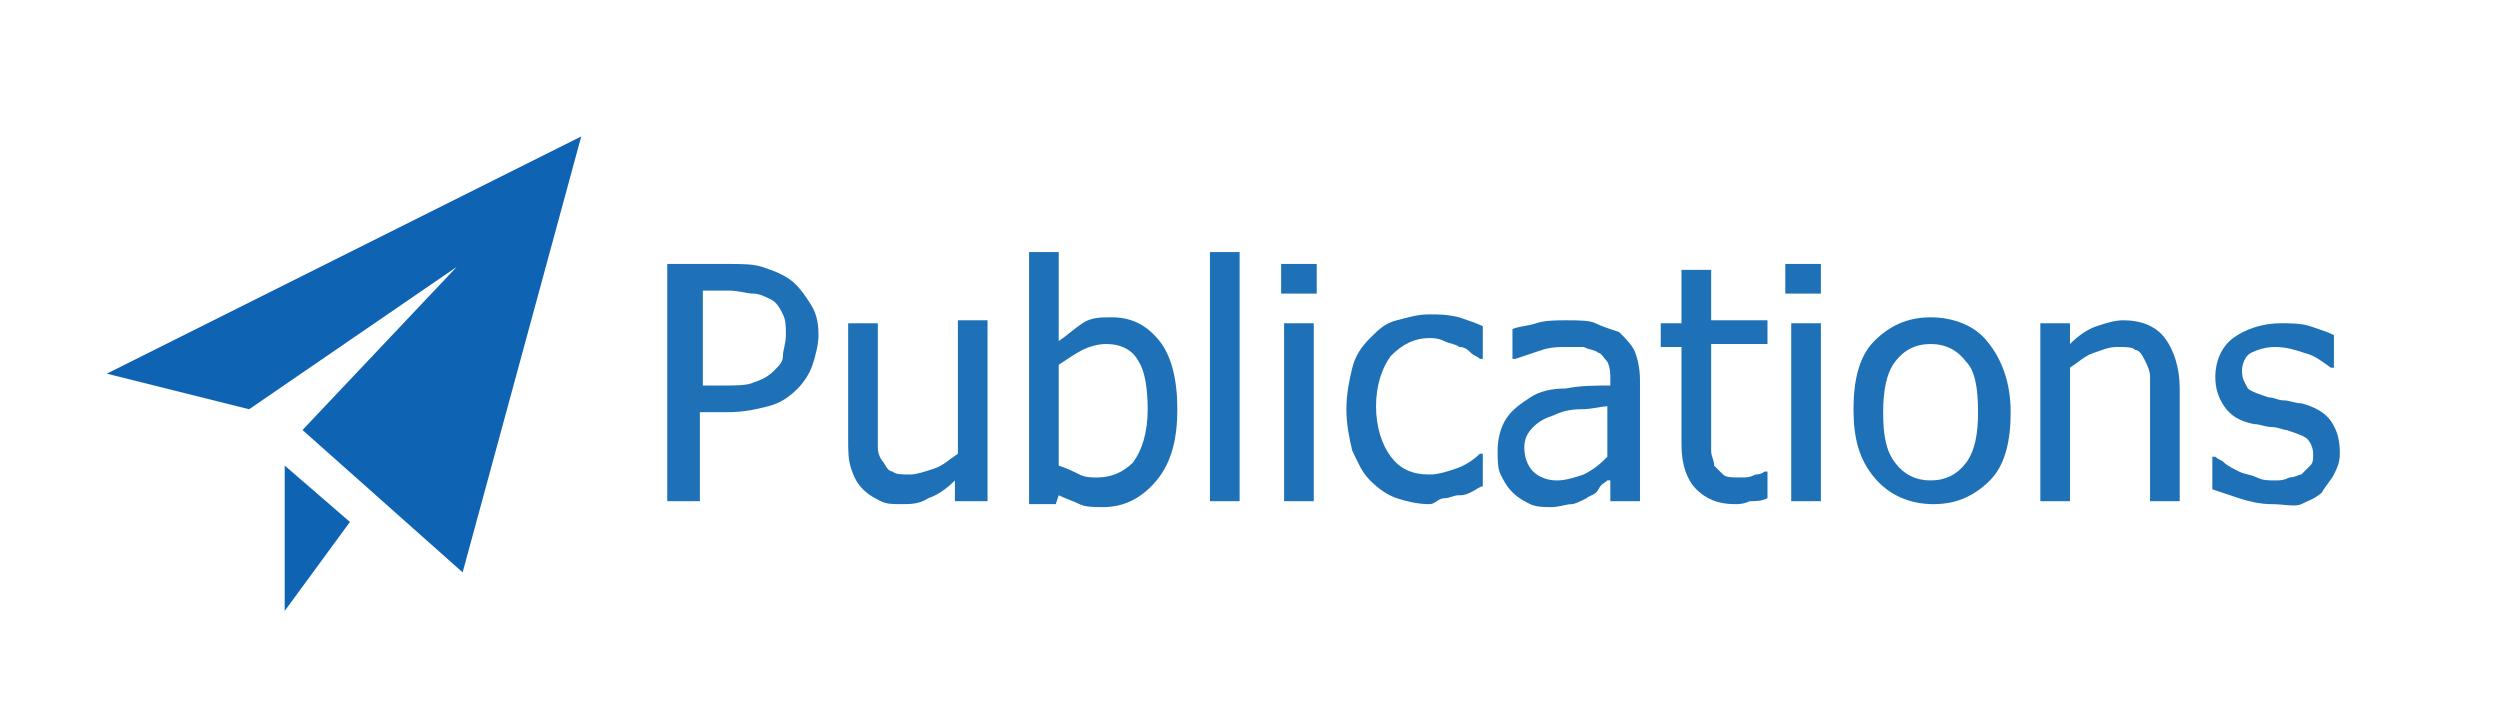
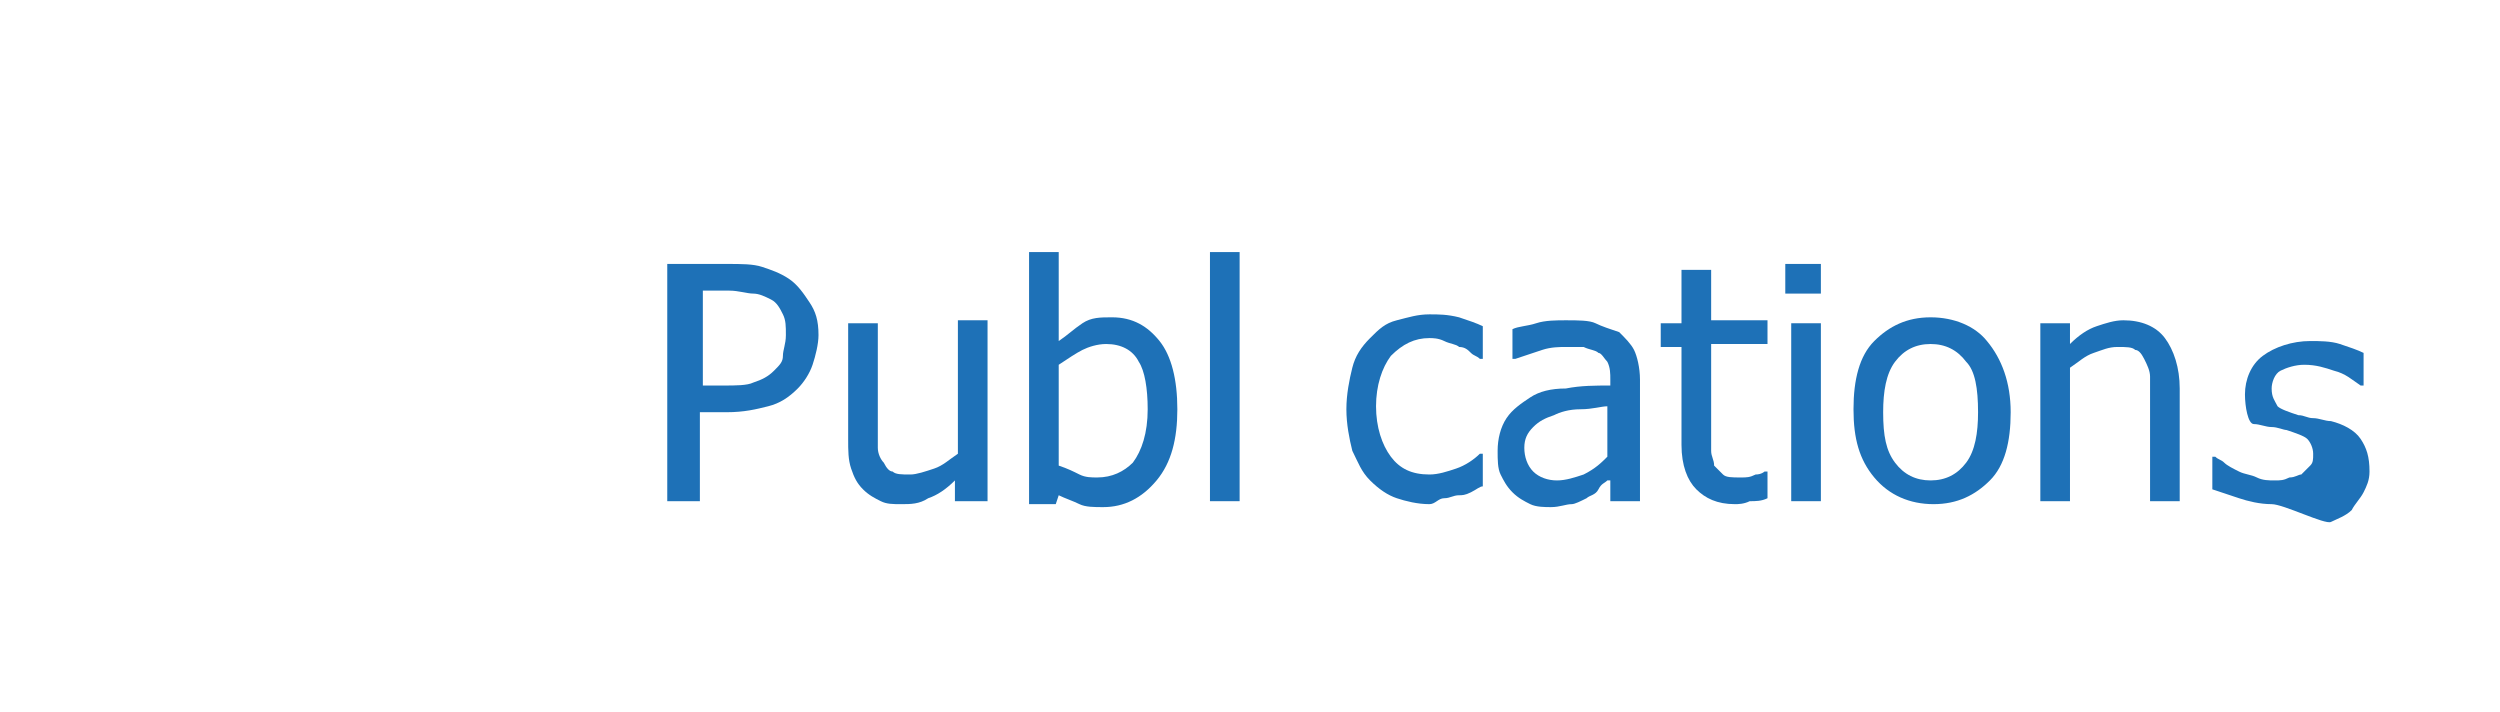
<svg xmlns="http://www.w3.org/2000/svg" version="1.1" id="Layer_1" x="0px" y="0px" viewBox="0 0 84.3 24" style="enable-background:new 0 0 84.3 24;" xml:space="preserve">
  <style type="text/css">
	.st0{fill:#0E63B2;}
	.st1{fill:#1E71B7;}
</style>
-   <path class="st0" d="M19.6,4.6l-4,14.7l-5.4-4.8L15.4,9l-7,4.8l-4.8-1.2L19.6,4.6z M9.6,15.7v4.9l2.2-3L9.6,15.7z" />
  <g>
    <path class="st1" d="M27.6,11.3c0,0.3-0.1,0.7-0.2,1c-0.1,0.3-0.3,0.6-0.5,0.8c-0.3,0.3-0.6,0.5-1,0.6c-0.4,0.1-0.8,0.2-1.4,0.2   h-0.9v3h-1.1v-8h2c0.5,0,0.9,0,1.2,0.1s0.6,0.2,0.9,0.4c0.3,0.2,0.5,0.5,0.7,0.8C27.5,10.5,27.6,10.8,27.6,11.3z M26.5,11.3   c0-0.3,0-0.5-0.1-0.7c-0.1-0.2-0.2-0.4-0.4-0.5c-0.2-0.1-0.4-0.2-0.6-0.2c-0.2,0-0.5-0.1-0.8-0.1h-0.9V13h0.7c0.4,0,0.8,0,1-0.1   c0.3-0.1,0.5-0.2,0.7-0.4c0.2-0.2,0.3-0.3,0.3-0.5S26.5,11.6,26.5,11.3z" />
    <path class="st1" d="M33.2,16.9h-1v-0.7c-0.3,0.3-0.6,0.5-0.9,0.6C31,17,30.7,17,30.4,17c-0.3,0-0.5,0-0.7-0.1   c-0.2-0.1-0.4-0.2-0.6-0.4s-0.3-0.4-0.4-0.7c-0.1-0.3-0.1-0.6-0.1-1v-3.9h1v3.4c0,0.3,0,0.6,0,0.8c0,0.2,0.1,0.4,0.2,0.5   c0.1,0.2,0.2,0.3,0.3,0.3c0.1,0.1,0.3,0.1,0.6,0.1c0.2,0,0.5-0.1,0.8-0.2s0.5-0.3,0.8-0.5v-4.5h1V16.9z" />
    <path class="st1" d="M39.7,13.8c0,1-0.2,1.8-0.7,2.4c-0.5,0.6-1.1,0.9-1.8,0.9c-0.3,0-0.6,0-0.8-0.1c-0.2-0.1-0.5-0.2-0.7-0.3   l-0.1,0.3h-0.9V8.5h1v3c0.3-0.2,0.5-0.4,0.8-0.6s0.6-0.2,1-0.2c0.7,0,1.2,0.3,1.6,0.8C39.5,12,39.7,12.8,39.7,13.8z M38.7,13.8   c0-0.7-0.1-1.3-0.3-1.6c-0.2-0.4-0.6-0.6-1.1-0.6c-0.3,0-0.6,0.1-0.8,0.2s-0.5,0.3-0.8,0.5v3.4c0.3,0.1,0.5,0.2,0.7,0.3   c0.2,0.1,0.4,0.1,0.6,0.1c0.5,0,0.9-0.2,1.2-0.5C38.5,15.2,38.7,14.6,38.7,13.8z" />
    <path class="st1" d="M41.8,16.9h-1V8.5h1V16.9z" />
-     <path class="st1" d="M44.4,9.9h-1.2v-1h1.2V9.9z M44.3,16.9h-1v-6h1V16.9z" />
    <path class="st1" d="M48.2,17c-0.4,0-0.8-0.1-1.1-0.2s-0.6-0.3-0.9-0.6s-0.4-0.6-0.6-1c-0.1-0.4-0.2-0.9-0.2-1.4   c0-0.5,0.1-1,0.2-1.4s0.3-0.7,0.6-1s0.5-0.5,0.9-0.6c0.4-0.1,0.7-0.2,1.1-0.2c0.3,0,0.6,0,1,0.1c0.3,0.1,0.6,0.2,0.8,0.3v1.1h-0.1   c-0.1-0.1-0.2-0.1-0.3-0.2c-0.1-0.1-0.2-0.2-0.4-0.2c-0.1-0.1-0.3-0.1-0.5-0.2c-0.2-0.1-0.4-0.1-0.5-0.1c-0.5,0-0.9,0.2-1.3,0.6   c-0.3,0.4-0.5,1-0.5,1.7c0,0.7,0.2,1.3,0.5,1.7c0.3,0.4,0.7,0.6,1.3,0.6c0.3,0,0.6-0.1,0.9-0.2c0.3-0.1,0.6-0.3,0.8-0.5h0.1v1.1   c-0.1,0-0.2,0.1-0.4,0.2s-0.3,0.1-0.4,0.1c-0.2,0-0.3,0.1-0.5,0.1S48.4,17,48.2,17z" />
    <path class="st1" d="M54.2,16.2c-0.1,0.1-0.2,0.1-0.3,0.3s-0.3,0.2-0.4,0.3c-0.2,0.1-0.4,0.2-0.5,0.2c-0.2,0-0.4,0.1-0.7,0.1   c-0.2,0-0.5,0-0.7-0.1s-0.4-0.2-0.6-0.4c-0.2-0.2-0.3-0.4-0.4-0.6c-0.1-0.2-0.1-0.5-0.1-0.8c0-0.4,0.1-0.8,0.3-1.1   c0.2-0.3,0.5-0.5,0.8-0.7c0.3-0.2,0.7-0.3,1.2-0.3c0.5-0.1,1-0.1,1.5-0.1v-0.2c0-0.2,0-0.4-0.1-0.6c-0.1-0.1-0.2-0.3-0.3-0.3   c-0.1-0.1-0.3-0.1-0.5-0.2c-0.2,0-0.4,0-0.6,0c-0.2,0-0.5,0-0.8,0.1c-0.3,0.1-0.6,0.2-0.9,0.3h-0.1v-1c0.2-0.1,0.5-0.1,0.8-0.2   s0.7-0.1,1-0.1c0.4,0,0.8,0,1,0.1s0.5,0.2,0.8,0.3c0.2,0.2,0.4,0.4,0.5,0.6s0.2,0.6,0.2,1v4.1h-1V16.2z M54.2,15.4v-1.7   c-0.2,0-0.5,0.1-0.9,0.1c-0.4,0-0.7,0.1-0.9,0.2c-0.3,0.1-0.5,0.2-0.7,0.4c-0.2,0.2-0.3,0.4-0.3,0.7c0,0.3,0.1,0.6,0.3,0.8   s0.5,0.3,0.8,0.3c0.3,0,0.6-0.1,0.9-0.2C53.8,15.8,54,15.6,54.2,15.4z" />
    <path class="st1" d="M58.5,17c-0.6,0-1-0.2-1.3-0.5c-0.3-0.3-0.5-0.8-0.5-1.5v-3.3H56v-0.8h0.7V9.1h1v1.7h1.9v0.8h-1.9v2.9   c0,0.3,0,0.5,0,0.7c0,0.2,0.1,0.3,0.1,0.5c0.1,0.1,0.2,0.2,0.3,0.3c0.1,0.1,0.3,0.1,0.6,0.1c0.2,0,0.3,0,0.5-0.1   c0.2,0,0.3-0.1,0.3-0.1h0.1v0.9c-0.2,0.1-0.4,0.1-0.6,0.1C58.8,17,58.6,17,58.5,17z" />
    <path class="st1" d="M61.4,9.9h-1.2v-1h1.2V9.9z M61.4,16.9h-1v-6h1V16.9z" />
    <path class="st1" d="M67.8,13.9c0,1-0.2,1.8-0.7,2.3c-0.5,0.5-1.1,0.8-1.9,0.8c-0.8,0-1.5-0.3-2-0.9c-0.5-0.6-0.7-1.3-0.7-2.3   c0-1,0.2-1.8,0.7-2.3s1.1-0.8,1.9-0.8c0.8,0,1.5,0.3,1.9,0.8C67.5,12.1,67.8,12.9,67.8,13.9z M66.7,13.9c0-0.8-0.1-1.4-0.4-1.7   c-0.3-0.4-0.7-0.6-1.2-0.6c-0.5,0-0.9,0.2-1.2,0.6c-0.3,0.4-0.4,1-0.4,1.7c0,0.8,0.1,1.3,0.4,1.7c0.3,0.4,0.7,0.6,1.2,0.6   c0.5,0,0.9-0.2,1.2-0.6C66.6,15.2,66.7,14.6,66.7,13.9z" />
    <path class="st1" d="M73.5,16.9h-1v-3.4c0-0.3,0-0.5,0-0.8c0-0.2-0.1-0.4-0.2-0.6c-0.1-0.2-0.2-0.3-0.3-0.3   c-0.1-0.1-0.3-0.1-0.6-0.1c-0.3,0-0.5,0.1-0.8,0.2c-0.3,0.1-0.5,0.3-0.8,0.5v4.5h-1v-6h1v0.7c0.3-0.3,0.6-0.5,0.9-0.6   s0.6-0.2,0.9-0.2c0.6,0,1.1,0.2,1.4,0.6c0.3,0.4,0.5,1,0.5,1.7V16.9z" />
-     <path class="st1" d="M76.6,17c-0.4,0-0.8-0.1-1.1-0.2c-0.3-0.1-0.6-0.2-0.9-0.3v-1.1h0.1c0.1,0.1,0.2,0.1,0.3,0.2   c0.1,0.1,0.3,0.2,0.5,0.3c0.2,0.1,0.4,0.1,0.6,0.2s0.4,0.1,0.6,0.1c0.2,0,0.3,0,0.5-0.1c0.2,0,0.3-0.1,0.4-0.1   c0.1-0.1,0.2-0.2,0.3-0.3c0.1-0.1,0.1-0.2,0.1-0.4c0-0.2-0.1-0.4-0.2-0.5s-0.4-0.2-0.7-0.3c-0.1,0-0.3-0.1-0.5-0.1   c-0.2,0-0.4-0.1-0.6-0.1c-0.5-0.1-0.8-0.3-1-0.6s-0.3-0.6-0.3-1c0-0.5,0.2-1,0.6-1.3s1-0.5,1.6-0.5c0.3,0,0.7,0,1,0.1   s0.6,0.2,0.8,0.3v1.1h-0.1c-0.3-0.2-0.5-0.4-0.9-0.5c-0.3-0.1-0.6-0.2-1-0.2c-0.3,0-0.6,0.1-0.8,0.2s-0.3,0.4-0.3,0.6   c0,0.3,0.1,0.4,0.2,0.6c0.1,0.1,0.4,0.2,0.7,0.3c0.2,0,0.3,0.1,0.5,0.1c0.2,0,0.4,0.1,0.6,0.1c0.4,0.1,0.8,0.3,1,0.6   s0.3,0.6,0.3,1.1c0,0.3-0.1,0.5-0.2,0.7c-0.1,0.2-0.3,0.4-0.4,0.6c-0.2,0.2-0.5,0.3-0.7,0.4S77,17,76.6,17z" />
+     <path class="st1" d="M76.6,17c-0.4,0-0.8-0.1-1.1-0.2c-0.3-0.1-0.6-0.2-0.9-0.3v-1.1h0.1c0.1,0.1,0.2,0.1,0.3,0.2   c0.1,0.1,0.3,0.2,0.5,0.3c0.2,0.1,0.4,0.1,0.6,0.2s0.4,0.1,0.6,0.1c0.2,0,0.3,0,0.5-0.1c0.2,0,0.3-0.1,0.4-0.1   c0.1-0.1,0.2-0.2,0.3-0.3c0.1-0.1,0.1-0.2,0.1-0.4c0-0.2-0.1-0.4-0.2-0.5s-0.4-0.2-0.7-0.3c-0.1,0-0.3-0.1-0.5-0.1   c-0.2,0-0.4-0.1-0.6-0.1s-0.3-0.6-0.3-1c0-0.5,0.2-1,0.6-1.3s1-0.5,1.6-0.5c0.3,0,0.7,0,1,0.1   s0.6,0.2,0.8,0.3v1.1h-0.1c-0.3-0.2-0.5-0.4-0.9-0.5c-0.3-0.1-0.6-0.2-1-0.2c-0.3,0-0.6,0.1-0.8,0.2s-0.3,0.4-0.3,0.6   c0,0.3,0.1,0.4,0.2,0.6c0.1,0.1,0.4,0.2,0.7,0.3c0.2,0,0.3,0.1,0.5,0.1c0.2,0,0.4,0.1,0.6,0.1c0.4,0.1,0.8,0.3,1,0.6   s0.3,0.6,0.3,1.1c0,0.3-0.1,0.5-0.2,0.7c-0.1,0.2-0.3,0.4-0.4,0.6c-0.2,0.2-0.5,0.3-0.7,0.4S77,17,76.6,17z" />
  </g>
</svg>